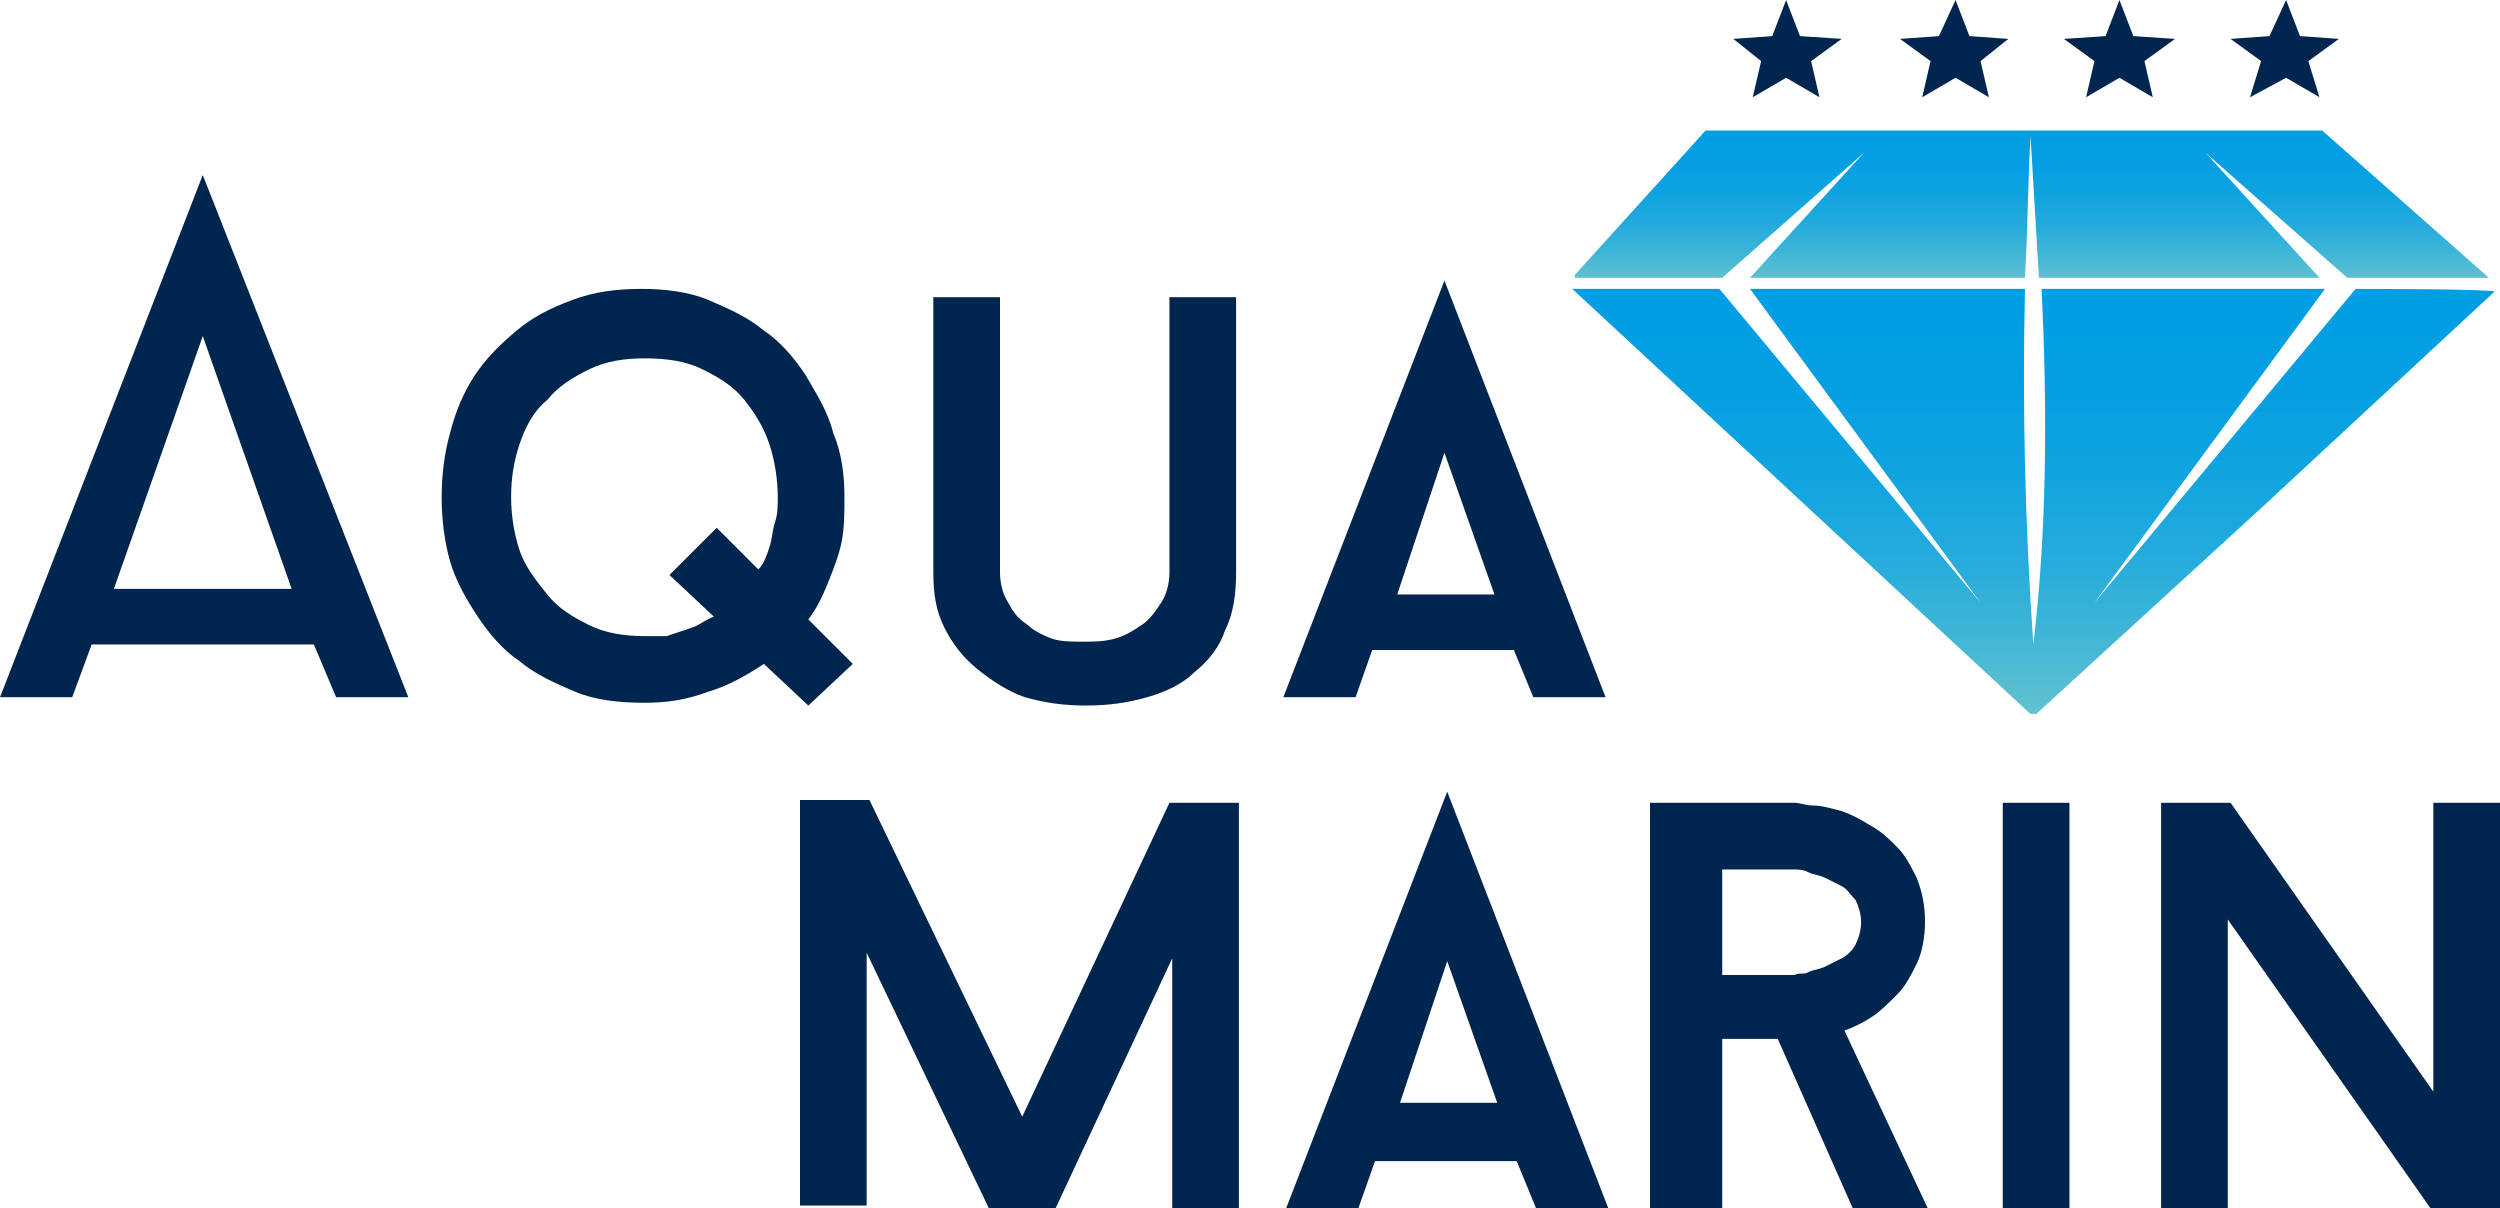
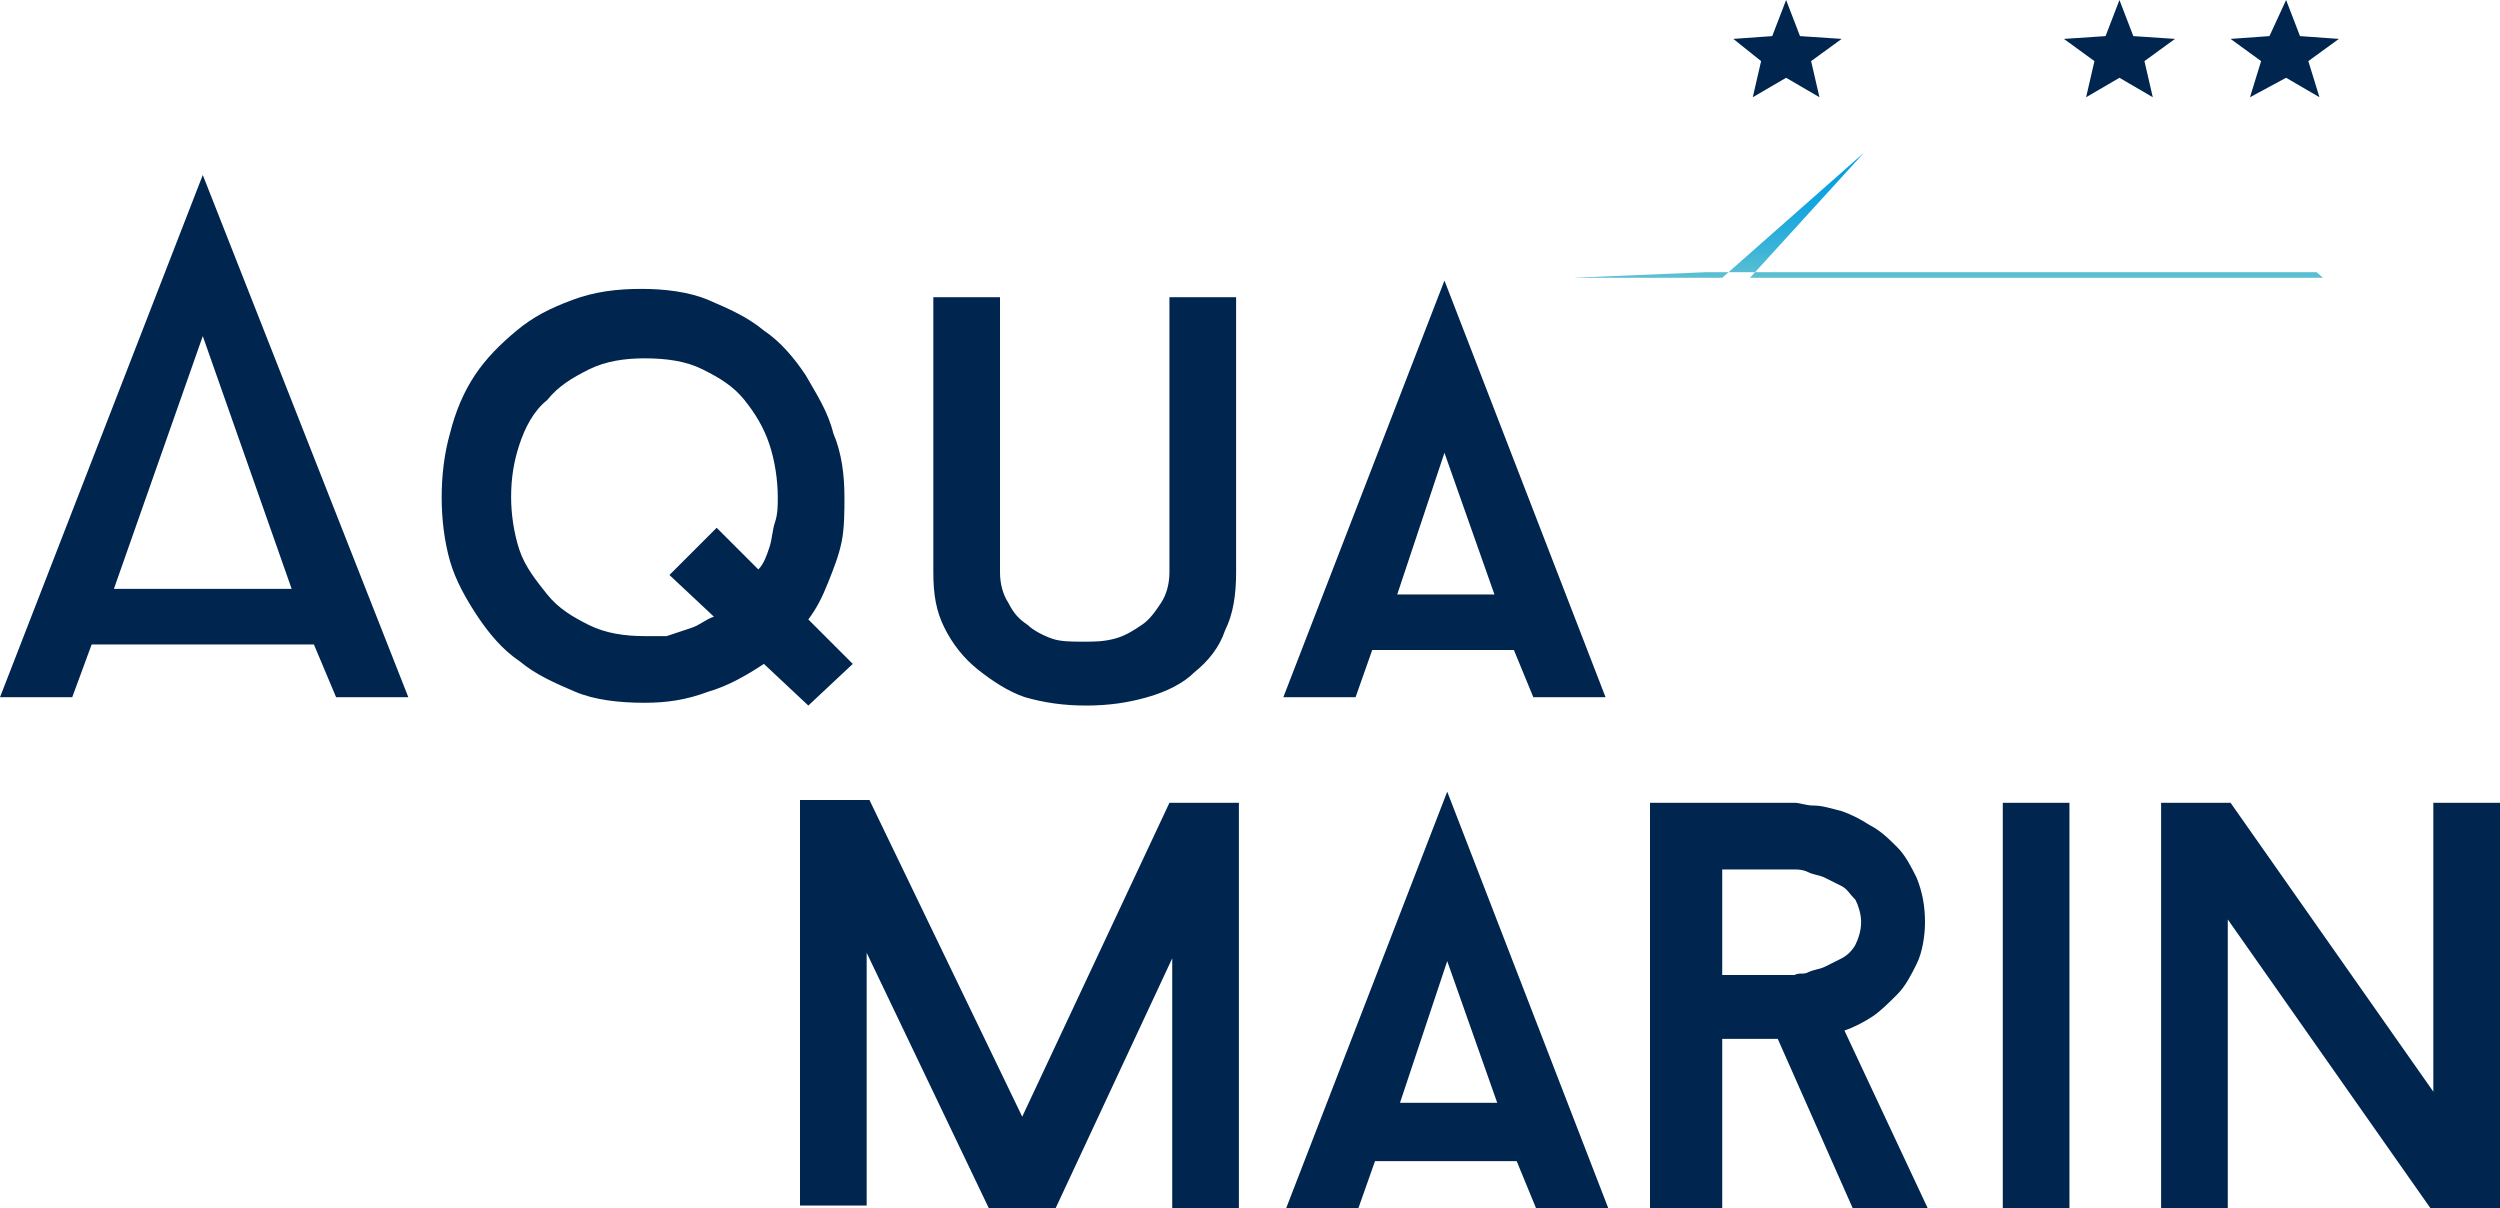
<svg xmlns="http://www.w3.org/2000/svg" xmlns:xlink="http://www.w3.org/1999/xlink" version="1.1" id="_x34_c" x="0px" y="0px" viewBox="0 0 90 43.5" style="enable-background:new 0 0 90 43.5;" xml:space="preserve">
  <style type="text/css">
	.st0{fill:#00254F;}
	.st1{fill-rule:evenodd;clip-rule:evenodd;fill:#00254F;}
	.st2{clip-path:url(#SVGID_2_);}
	.st3{fill:url(#SVGID_3_);}
	.st4{clip-path:url(#SVGID_5_);}
	.st5{fill:url(#SVGID_6_);}
</style>
  <path class="st0" d="M30.7,23.9l-1.6-1.6c0.3-0.4,0.5-0.8,0.7-1.3c0.2-0.5,0.4-1,0.5-1.5c0.1-0.5,0.1-1.1,0.1-1.6  c0-0.8-0.1-1.6-0.4-2.3c-0.2-0.8-0.6-1.4-1-2.1c-0.4-0.6-0.9-1.2-1.5-1.6c-0.6-0.5-1.3-0.8-2-1.1s-1.6-0.4-2.4-0.4  c-0.9,0-1.7,0.1-2.5,0.4c-0.8,0.3-1.4,0.6-2,1.1c-0.6,0.5-1.1,1-1.5,1.6c-0.4,0.6-0.7,1.3-0.9,2.1c-0.2,0.7-0.3,1.5-0.3,2.3  c0,0.8,0.1,1.6,0.3,2.3c0.2,0.7,0.6,1.4,1,2c0.4,0.6,0.9,1.2,1.5,1.6c0.6,0.5,1.3,0.8,2,1.1s1.6,0.4,2.5,0.4c0.8,0,1.5-0.1,2.3-0.4  c0.7-0.2,1.4-0.6,2-1l1.6,1.5L30.7,23.9z M23.2,22.9c-0.7,0-1.4-0.1-2-0.4c-0.6-0.3-1.1-0.6-1.5-1.1c-0.4-0.5-0.8-1-1-1.6  c-0.2-0.6-0.3-1.3-0.3-1.9c0-0.7,0.1-1.3,0.3-1.9c0.2-0.6,0.5-1.2,1-1.6c0.4-0.5,0.9-0.8,1.5-1.1c0.6-0.3,1.3-0.4,2-0.4  c0.8,0,1.5,0.1,2.1,0.4s1.1,0.6,1.5,1.1c0.4,0.5,0.7,1,0.9,1.6c0.2,0.6,0.3,1.3,0.3,1.9c0,0.3,0,0.6-0.1,0.9  c-0.1,0.3-0.1,0.6-0.2,0.9c-0.1,0.3-0.2,0.6-0.4,0.8L25.8,19l-1.7,1.7l1.6,1.5c-0.3,0.1-0.5,0.3-0.8,0.4c-0.3,0.1-0.6,0.2-0.9,0.3  C23.7,22.9,23.4,22.9,23.2,22.9z M39.1,25.4c0.8,0,1.5-0.1,2.2-0.3s1.3-0.5,1.7-0.9c0.5-0.4,0.9-0.9,1.1-1.5  c0.3-0.6,0.4-1.3,0.4-2.1v-9.9h-2.4v9.9c0,0.4-0.1,0.8-0.3,1.1c-0.2,0.3-0.4,0.6-0.7,0.8c-0.3,0.2-0.6,0.4-1,0.5  c-0.4,0.1-0.7,0.1-1.1,0.1s-0.8,0-1.1-0.1c-0.3-0.1-0.7-0.3-0.9-0.5c-0.3-0.2-0.5-0.4-0.7-0.8c-0.2-0.3-0.3-0.7-0.3-1.1v-9.9h-2.4  v9.9c0,0.8,0.1,1.4,0.4,2c0.3,0.6,0.7,1.1,1.2,1.5c0.5,0.4,1.1,0.8,1.7,1C37.6,25.3,38.3,25.4,39.1,25.4z M55.2,25.1h2.6l-5.8-15  l-5.8,15h2.6l0.6-1.7h5.1L55.2,25.1z M52,16.3l1.8,5.1h-3.5L52,16.3z" />
  <path class="st0" d="M90,28.9h-2.4v10.4l-7.3-10.4h-2.5v14.6h2.4V33.1l7.3,10.4H90V28.9z M72.1,43.5h2.4V28.9h-2.4V43.5z M62,31.3  h2.4c0,0,0.1,0,0.2,0s0.3,0,0.5,0.1s0.4,0.1,0.6,0.2c0.2,0.1,0.4,0.2,0.6,0.3c0.2,0.1,0.3,0.3,0.5,0.5c0.1,0.2,0.2,0.5,0.2,0.8  c0,0.3-0.1,0.6-0.2,0.8c-0.1,0.2-0.3,0.4-0.5,0.5c-0.2,0.1-0.4,0.2-0.6,0.3c-0.2,0.1-0.4,0.1-0.6,0.2s-0.3,0-0.5,0.1  c-0.1,0-0.2,0-0.2,0H62V31.3z M66.7,43.5h2.7l-3-6.4c0.3-0.1,0.7-0.3,1-0.5s0.6-0.5,0.9-0.8c0.3-0.3,0.5-0.7,0.7-1.1s0.3-1,0.3-1.5  c0-0.6-0.1-1.1-0.3-1.6c-0.2-0.4-0.4-0.8-0.7-1.1c-0.3-0.3-0.6-0.6-1-0.8c-0.3-0.2-0.7-0.4-1-0.5c-0.4-0.1-0.7-0.2-1-0.2  s-0.5-0.1-0.7-0.1c-0.2,0-0.3,0-0.3,0h-4.9v14.6H62v-6.1h2L66.7,43.5z M52.1,34.6l1.8,5.1h-3.5L52.1,34.6z M55.3,43.5h2.6l-5.8-15  l-5.8,15h2.6l0.6-1.7h5.1L55.3,43.5z M44.6,28.9h-2.5l-5.3,11.3l-5.5-11.4h-2.5v14.6h2.4v-9.1l4.4,9.2H38l4.2-9v9h2.4L44.6,28.9  L44.6,28.9z" />
  <path class="st1" d="M7.3,12.1l3.2,9.1H4.1L7.3,12.1z M12.1,25.1h2.6L7.3,6.3L0,25.1h2.6l0.7-1.9h8L12.1,25.1z" />
  <g>
    <g>
      <defs>
-         <path id="SVGID_1_" d="M63,10h9.9C73,8.3,73,6.6,73.1,4.9c0.1,1.7,0.2,3.4,0.3,5.1h10.1l-4.1-4.5l5.1,4.5h5.1l-6-5.3H61.4     L56.6,10H62l5.1-4.5L63,10z" />
+         <path id="SVGID_1_" d="M63,10h9.9c0.1,1.7,0.2,3.4,0.3,5.1h10.1l-4.1-4.5l5.1,4.5h5.1l-6-5.3H61.4     L56.6,10H62l5.1-4.5L63,10z" />
      </defs>
      <clipPath id="SVGID_2_">
        <use xlink:href="#SVGID_1_" style="overflow:visible;" />
      </clipPath>
      <g class="st2">
        <linearGradient id="SVGID_3_" gradientUnits="userSpaceOnUse" x1="-385.368" y1="-398.731" x2="-385.202" y2="-398.731" gradientTransform="matrix(0 32.418 198.429 0 79192.906 12497.613)">
          <stop offset="0" style="stop-color:#009EE3" />
          <stop offset="0.219" style="stop-color:#049FE2" />
          <stop offset="0.418" style="stop-color:#0FA3E0" />
          <stop offset="0.609" style="stop-color:#21AADD" />
          <stop offset="0.795" style="stop-color:#3BB4D7" />
          <stop offset="0.977" style="stop-color:#5CC0D1" />
          <stop offset="1" style="stop-color:#61C2D0" />
        </linearGradient>
        <rect x="56.7" y="4.7" class="st3" width="33.1" height="5.3" />
      </g>
    </g>
  </g>
  <g>
    <g>
      <defs>
        <path id="SVGID_4_" d="M84.8,10.4l-9.4,11.3l8.3-11.3H73.5c0.2,4.3,0.2,8.6-0.3,12.8c-0.3-4.3-0.4-8.6-0.3-12.8H63l8.3,11.3     l-9.4-11.3h-5.3l8.3,7.7l8.3,7.7l8.3-7.6l8.3-7.7C89.8,10.4,84.8,10.4,84.8,10.4z" />
      </defs>
      <clipPath id="SVGID_5_">
        <use xlink:href="#SVGID_4_" style="overflow:visible;" />
      </clipPath>
      <g class="st4">
        <linearGradient id="SVGID_6_" gradientUnits="userSpaceOnUse" x1="-390.307" y1="-398.73" x2="-390.14" y2="-398.73" gradientTransform="matrix(0 91.844 199.077 0 79451.219 35857.836)">
          <stop offset="0" style="stop-color:#009EE3" />
          <stop offset="0.219" style="stop-color:#049FE2" />
          <stop offset="0.418" style="stop-color:#0FA3E0" />
          <stop offset="0.609" style="stop-color:#21AADD" />
          <stop offset="0.795" style="stop-color:#3BB4D7" />
          <stop offset="0.977" style="stop-color:#5CC0D1" />
          <stop offset="1" style="stop-color:#61C2D0" />
        </linearGradient>
-         <rect x="56.6" y="10.4" class="st5" width="33.2" height="15.3" />
      </g>
    </g>
  </g>
  <polygon class="st1" points="64.3,0 63.8,1.3 62.4,1.4 63.4,2.2 63.1,3.5 64.3,2.8 65.5,3.5 65.2,2.2 66.3,1.4 64.8,1.3 " />
-   <polygon class="st1" points="70.4,0 69.8,1.3 68.4,1.4 69.5,2.2 69.2,3.5 70.4,2.8 71.6,3.5 71.3,2.2 72.3,1.4 70.9,1.3 " />
  <polygon class="st1" points="76.3,0 75.8,1.3 74.3,1.4 75.4,2.2 75.1,3.5 76.3,2.8 77.5,3.5 77.2,2.2 78.3,1.4 76.8,1.3 " />
  <polygon class="st1" points="82.3,0 81.7,1.3 80.3,1.4 81.4,2.2 81,3.5 82.3,2.8 83.5,3.5 83.1,2.2 84.2,1.4 82.8,1.3 " />
</svg>